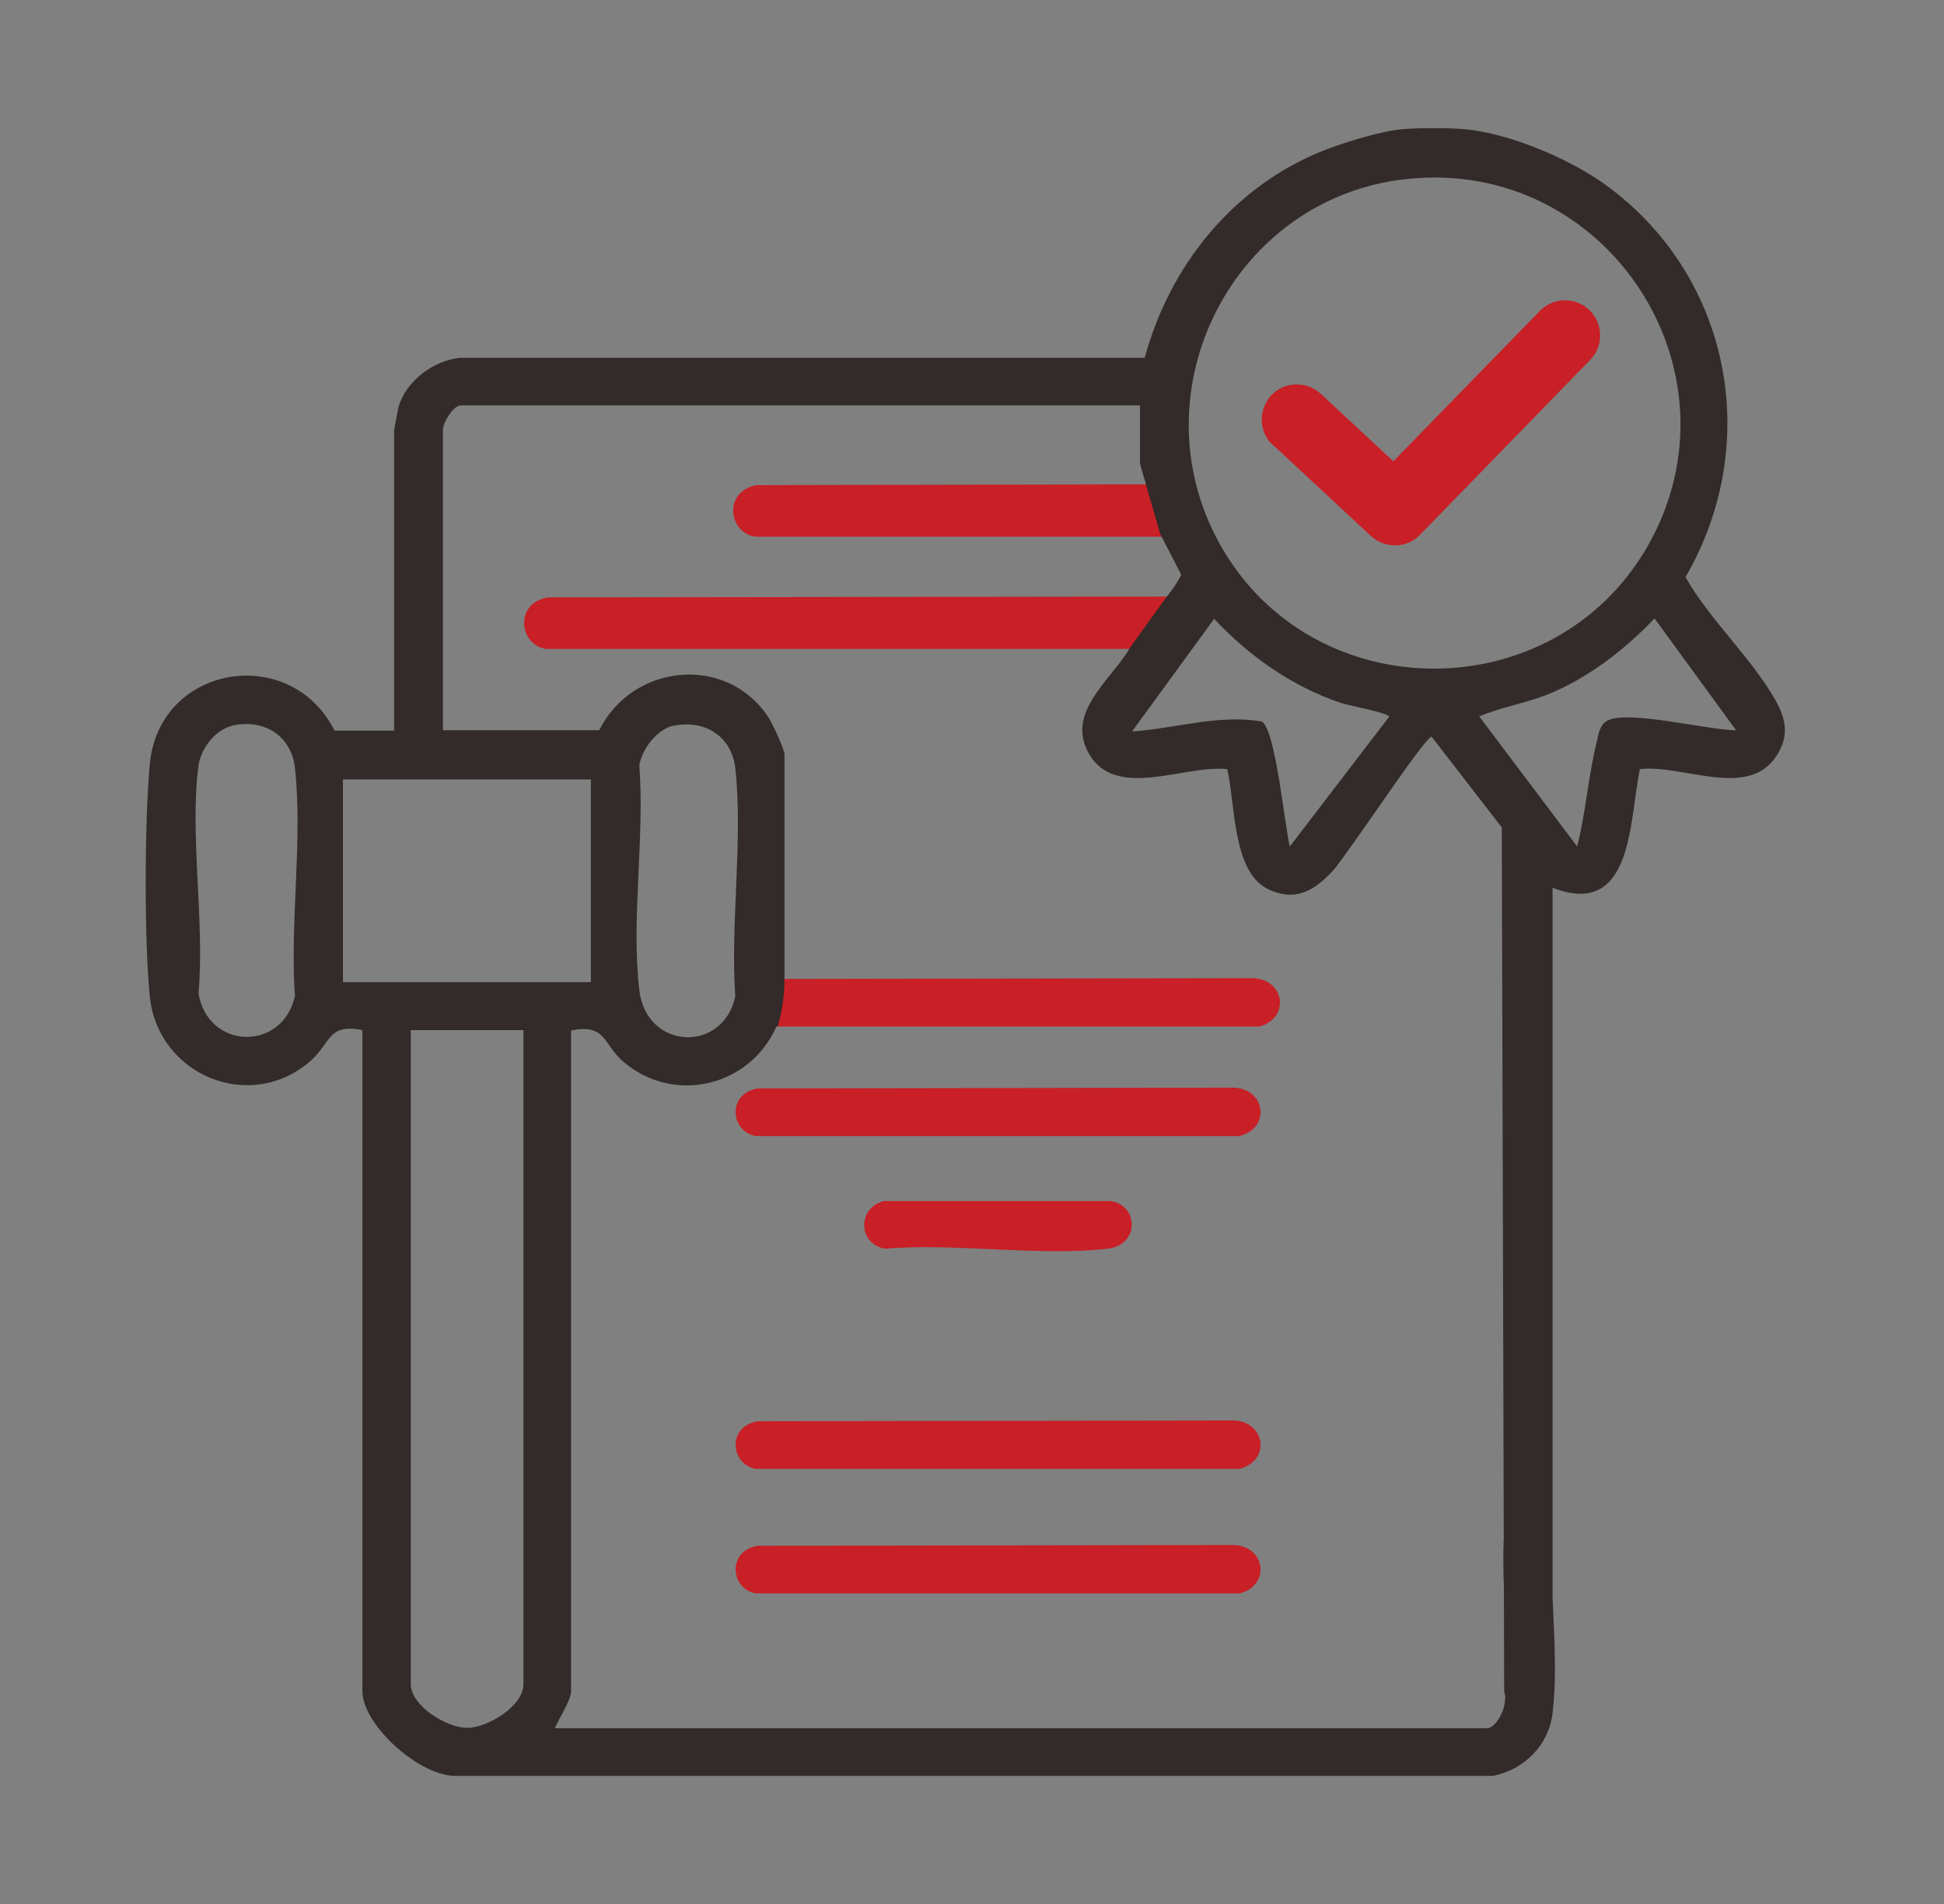
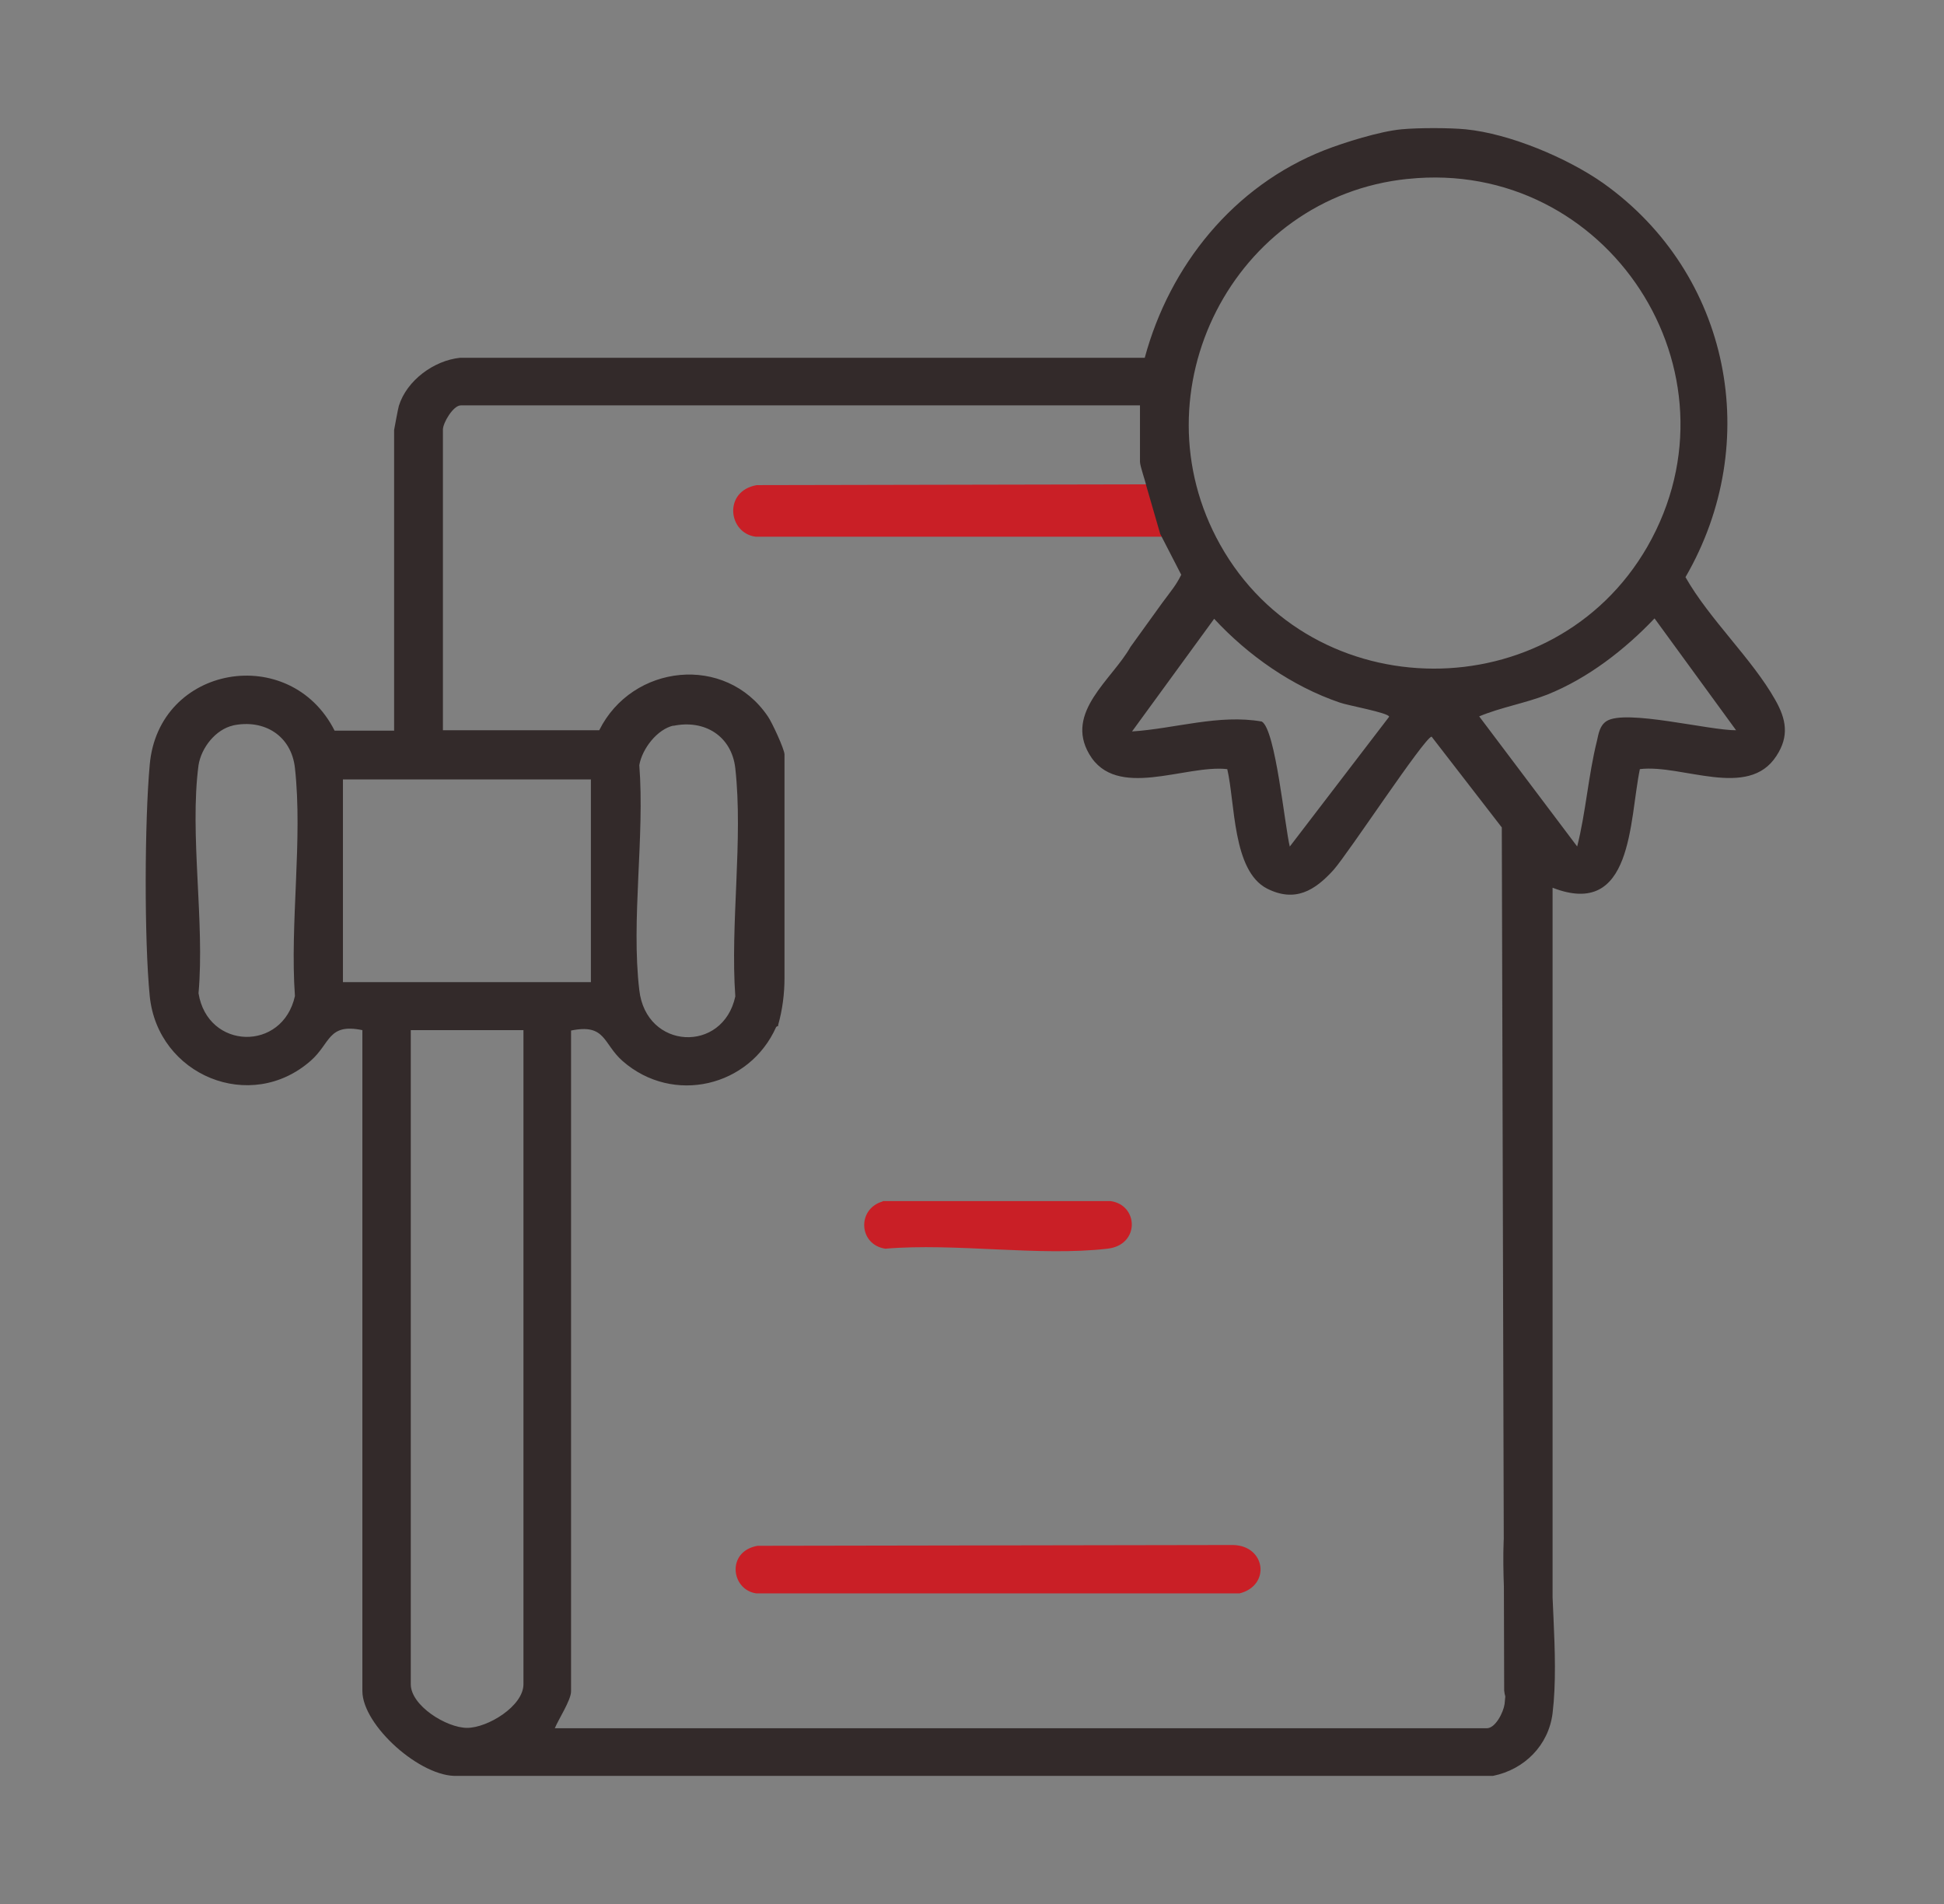
<svg xmlns="http://www.w3.org/2000/svg" width="49" height="48" viewBox="0 0 49 48" fill="none">
  <rect x="0" y="0" width="49" height="48" fill="#808080" stroke="none" />
  <g clip-path="url(#clip0_110_11199)">
    <path d="M192.823 -791.03H-289.117V79.95H192.823V-791.03Z" stroke="white" stroke-width="3" stroke-miterlimit="10" />
-     <path d="M19.094 27.44L31.084 27.42C31.904 27.44 32.034 28.44 31.244 28.64H19.064C18.424 28.55 18.304 27.58 19.094 27.44Z" fill="#C91F26" />
-     <path d="M19.094 35.83L31.084 35.81C31.904 35.83 32.034 36.83 31.244 37.03H19.064C18.424 36.94 18.304 35.97 19.094 35.83Z" fill="#C91F26" />
    <path d="M19.094 38.97L31.084 38.95C31.904 38.97 32.034 39.97 31.244 40.17H19.064C18.424 40.08 18.304 39.11 19.094 38.97Z" fill="#C91F26" />
-     <path d="M19.584 24.68L31.573 24.66C32.394 24.68 32.523 25.68 31.733 25.88H19.553C18.913 25.79 18.794 24.82 19.584 24.68Z" fill="#C91F26" />
-     <path d="M13.804 15.06L29.394 15.04C30.284 15.06 30.424 16.14 29.574 16.36H13.774C13.084 16.27 12.954 15.21 13.804 15.06Z" fill="#C91F26" />
    <path d="M19.074 12.23L29.194 12.21C30.084 12.23 30.224 13.31 29.374 13.53H19.044C18.354 13.44 18.224 12.38 19.074 12.23Z" fill="#C91F26" />
    <path d="M22.254 30.28H27.994C28.704 30.38 28.734 31.39 27.914 31.48C26.194 31.68 24.094 31.33 22.314 31.48C21.644 31.38 21.594 30.48 22.244 30.29L22.254 30.28Z" fill="#C91F26" />
    <path d="M19.594 25.87L19.564 25.89C18.894 27.4 16.964 27.86 15.694 26.75C15.194 26.31 15.274 25.8 14.394 25.98V42.64C14.394 42.86 14.074 43.35 13.984 43.57H37.474C37.694 43.57 37.894 43.17 37.924 42.96C38.094 41.51 37.774 39.76 37.944 38.27C38.134 37.62 39.034 37.66 39.134 38.34C39.014 39.87 39.314 41.69 39.134 43.19C39.034 44 38.424 44.61 37.634 44.77H11.534C10.614 44.82 9.134 43.5 9.134 42.63V25.97C8.264 25.79 8.334 26.3 7.834 26.74C6.314 28.08 3.974 27.11 3.774 25.11C3.634 23.68 3.644 20.71 3.774 19.28C3.994 16.76 7.314 16.2 8.434 18.42H9.934V10.84C9.934 10.84 10.034 10.29 10.054 10.23C10.254 9.59 10.934 9.09 11.594 9.02H28.854C29.484 6.69 31.094 4.69 33.374 3.79C33.884 3.59 34.784 3.31 35.324 3.26C35.744 3.22 36.534 3.22 36.944 3.26C38.054 3.37 39.504 3.98 40.414 4.62C43.614 6.9 44.454 11.15 42.484 14.55C43.084 15.61 44.164 16.61 44.744 17.64C45.024 18.13 45.104 18.56 44.774 19.06C44.064 20.16 42.394 19.26 41.334 19.39C41.064 20.69 41.164 23.17 39.134 22.38V42.78C39.134 43.19 38.014 43.53 37.914 42.62L37.854 20.86L36.084 18.57C35.884 18.62 33.994 21.5 33.614 21.93C33.144 22.45 32.644 22.76 31.934 22.4C31.064 21.95 31.134 20.24 30.934 19.39C29.874 19.27 28.134 20.18 27.454 19.01C26.834 17.95 28.034 17.13 28.494 16.31L29.294 15.2C29.544 14.86 29.634 14.77 29.774 14.49L29.244 13.46L28.894 12.25C28.874 12.14 28.734 11.75 28.734 11.64V10.22H11.614C11.424 10.22 11.164 10.66 11.164 10.83V18.41H15.104C15.934 16.74 18.284 16.48 19.354 18.06C19.454 18.2 19.774 18.89 19.774 19.02V24.65C19.774 25.05 19.724 25.45 19.614 25.84V25.87H19.594ZM35.484 4.51C31.084 4.96 28.594 9.87 30.754 13.73C33.074 17.88 39.154 17.9 41.524 13.78C44.044 9.38 40.514 3.99 35.494 4.51H35.484ZM32.504 21.35L35.014 18.07C35.014 17.97 33.944 17.78 33.764 17.71C32.564 17.3 31.454 16.52 30.604 15.6L28.534 18.44C29.614 18.37 30.724 18 31.804 18.19C32.154 18.39 32.384 20.85 32.514 21.36L32.504 21.35ZM43.774 18.43L41.704 15.59C40.954 16.38 40.024 17.1 39.004 17.51C38.444 17.73 37.834 17.83 37.284 18.06L39.754 21.34C39.974 20.47 40.034 19.55 40.254 18.67C40.294 18.49 40.324 18.29 40.494 18.18C40.974 17.87 43.094 18.42 43.774 18.41V18.43ZM5.874 18.29C5.434 18.39 5.074 18.85 5.004 19.29C4.774 21.03 5.164 23.24 5.004 25.04C5.234 26.47 7.124 26.52 7.434 25.11C7.304 23.28 7.634 21.16 7.434 19.36C7.344 18.55 6.664 18.12 5.864 18.29H5.874ZM16.984 18.29C16.564 18.38 16.184 18.88 16.114 19.29C16.254 21.08 15.904 23.2 16.114 24.96C16.284 26.47 18.224 26.56 18.534 25.12C18.404 23.29 18.734 21.17 18.534 19.37C18.444 18.56 17.764 18.13 16.964 18.3L16.984 18.29ZM14.894 19.65H8.644V24.76H14.894V19.65ZM13.194 25.97H10.354V42.46C10.354 43 11.254 43.56 11.774 43.56C12.294 43.56 13.194 43.01 13.194 42.46V25.97Z" fill="#332A2A" />
-     <path fill-rule="evenodd" clip-rule="evenodd" d="M32.153 11.15C31.833 10.86 31.823 10.36 32.113 10.04C32.403 9.72 32.903 9.71 33.223 10L35.123 11.77L38.883 7.91C39.183 7.6 39.683 7.59 39.993 7.89C40.303 8.19 40.313 8.69 40.013 9L35.733 13.4C35.443 13.72 34.943 13.73 34.623 13.44L32.163 11.15H32.153Z" fill="#C91F26" stroke="#C91F26" stroke-width="0.2" stroke-miterlimit="10" />
  </g>
  <defs>
    <clipPath id="clip0_110_11199">
      <rect width="48" height="48" fill="white" transform="translate(0.333)" />
    </clipPath>
  </defs>
</svg>